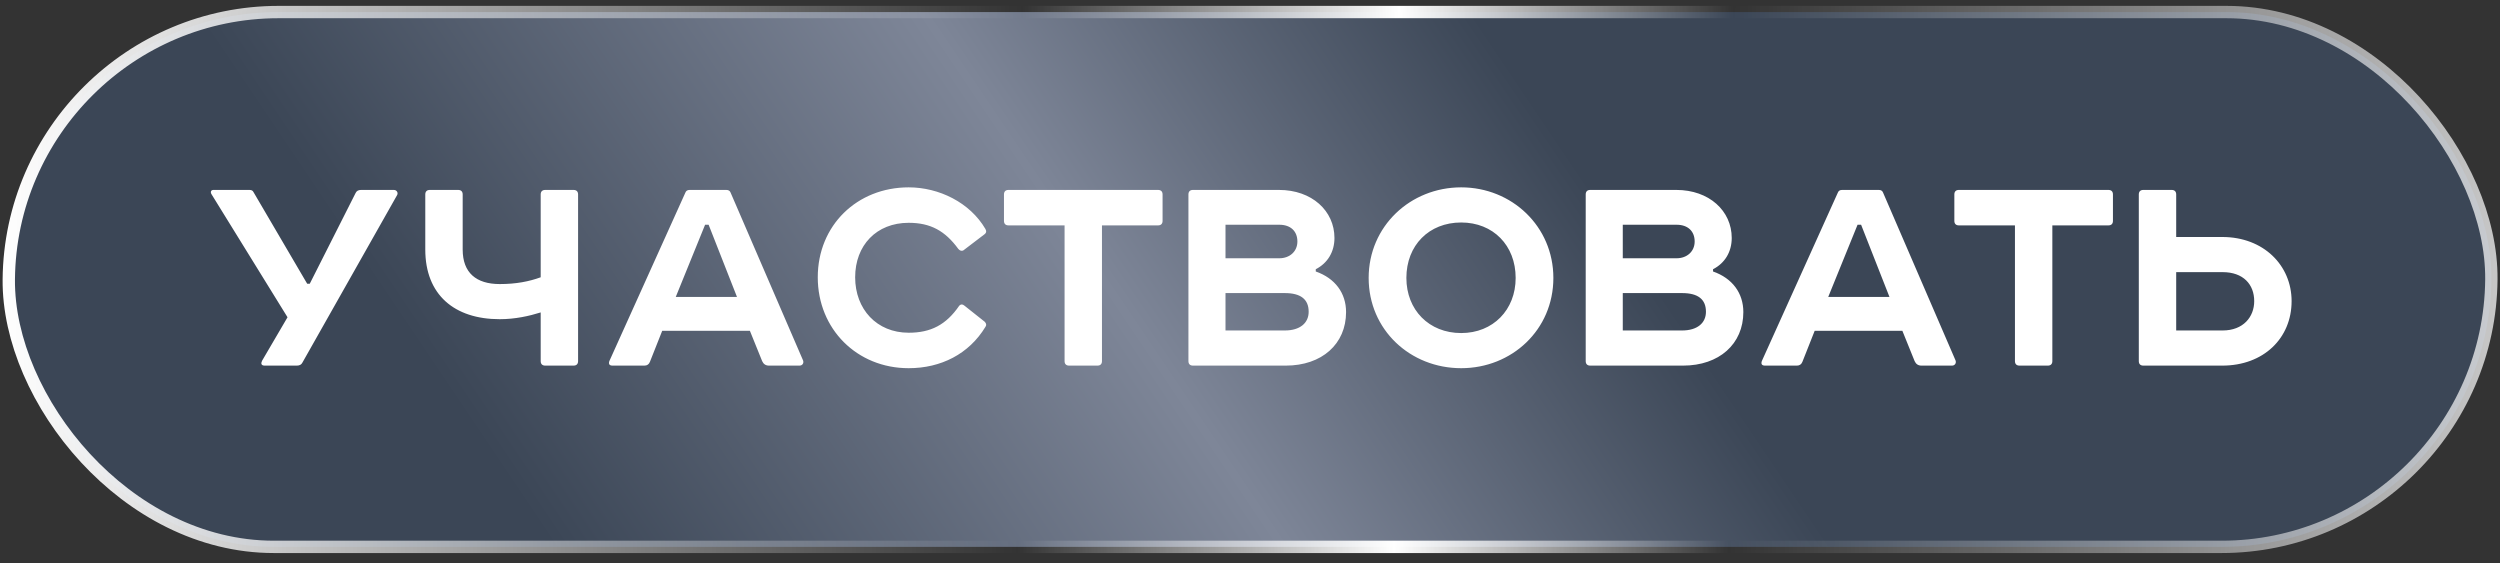
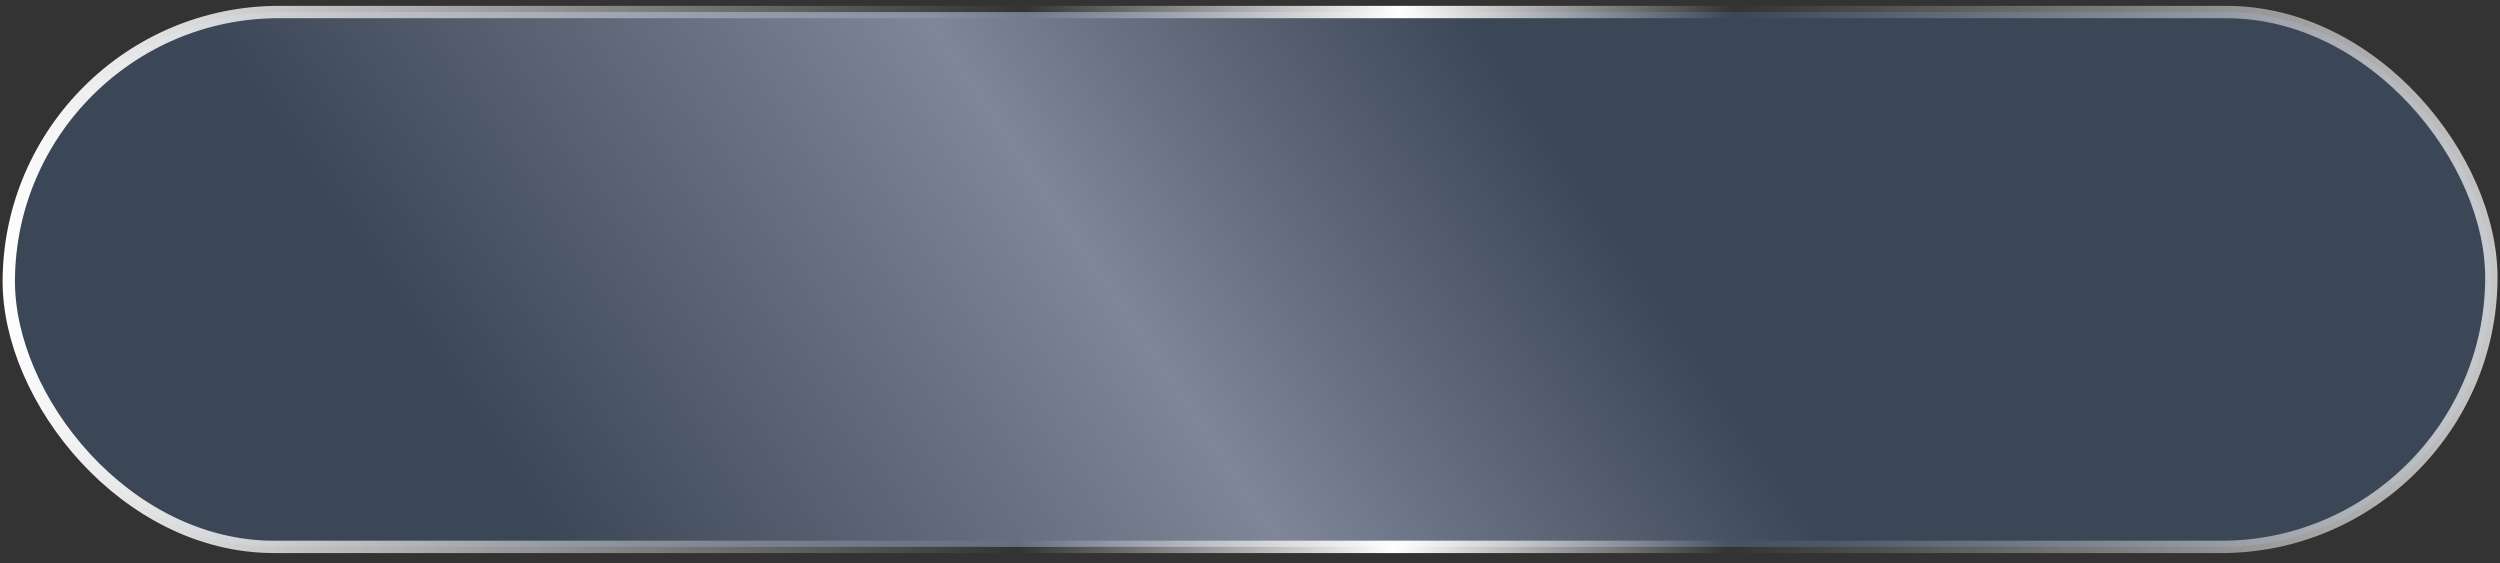
<svg xmlns="http://www.w3.org/2000/svg" width="253" height="57" viewBox="0 0 253 57" fill="none">
  <rect x="0" y="0" width="253" height="57" fill="#333333" stroke="none" />
  <rect data-figma-bg-blur-radius="16.6596" x="0.619" y="0.625" width="251.237" height="54.124" rx="27.062" transform="matrix(1 0 -0.009 1 0.519 0.594)" fill="url(#paint0_linear_2012_694)" stroke="url(#paint1_linear_2012_694)" stroke-width="1.249" />
-   <path d="M21.594 19.221H25.247C25.443 19.221 25.574 19.286 25.639 19.417L31.087 28.714H31.348L35.98 19.547C36.078 19.319 36.274 19.221 36.535 19.221H39.862C40.156 19.221 40.319 19.515 40.188 19.743L30.597 36.706C30.5 36.902 30.304 37 30.043 37H26.781C26.422 37 26.389 36.772 26.52 36.511L29.097 32.107L21.398 19.645C21.267 19.417 21.365 19.221 21.594 19.221ZM43.496 19.221H46.367C46.66 19.221 46.823 19.384 46.823 19.678V25.256C46.823 27.605 48.194 28.747 50.575 28.747C52.239 28.747 53.544 28.486 54.718 28.061V19.678C54.718 19.384 54.881 19.221 55.175 19.221H58.045C58.339 19.221 58.502 19.384 58.502 19.678V36.543C58.502 36.837 58.339 37 58.045 37H55.175C54.881 37 54.718 36.837 54.718 36.543V31.617C53.576 31.976 52.141 32.302 50.575 32.302C45.975 32.302 43.039 29.823 43.039 25.256V19.678C43.039 19.384 43.202 19.221 43.496 19.221ZM77.129 36.543L75.889 33.477H67.016L65.776 36.608C65.678 36.87 65.483 37 65.222 37H61.992C61.666 37 61.568 36.837 61.666 36.543L69.365 19.482C69.43 19.319 69.56 19.221 69.789 19.221H73.508C73.736 19.221 73.867 19.319 73.932 19.482L81.272 36.478C81.37 36.739 81.207 37 80.913 37H77.814C77.488 37 77.259 36.837 77.129 36.543ZM71.355 22.744L68.386 30.052H74.584L71.713 22.744H71.355ZM91.957 18.96C95.024 18.96 98.156 20.493 99.721 23.168C99.852 23.397 99.819 23.56 99.656 23.69L97.601 25.256C97.373 25.484 97.112 25.354 96.981 25.191C95.644 23.364 94.176 22.548 91.957 22.548C88.695 22.548 86.542 24.832 86.542 28.061C86.542 31.291 88.728 33.672 91.957 33.672C94.176 33.672 95.741 32.89 97.079 30.932C97.242 30.769 97.405 30.769 97.601 30.932L99.656 32.563C99.819 32.727 99.852 32.922 99.721 33.085C98.058 35.826 95.219 37.261 91.957 37.261C86.738 37.261 82.758 33.314 82.758 28.061C82.758 22.809 86.738 18.96 91.957 18.96ZM102.059 19.221H117.196C117.489 19.221 117.652 19.384 117.652 19.678V22.353C117.652 22.646 117.489 22.809 117.196 22.809H111.519V36.543C111.519 36.837 111.356 37 111.063 37H108.192C107.898 37 107.735 36.837 107.735 36.543V22.809H102.059C101.765 22.809 101.602 22.646 101.602 22.353V19.678C101.602 19.384 101.765 19.221 102.059 19.221ZM124.021 22.744V26.137H129.469C130.513 26.137 131.296 25.452 131.296 24.441C131.296 23.397 130.611 22.744 129.469 22.744H124.021ZM133.155 27.246V27.474C135.112 28.159 136.222 29.66 136.222 31.585C136.222 34.814 133.775 37 130.121 37H120.726C120.433 37 120.269 36.837 120.269 36.543V19.678C120.269 19.384 120.433 19.221 120.726 19.221H129.436C132.764 19.221 135.047 21.341 135.047 24.082C135.047 25.484 134.362 26.626 133.155 27.246ZM124.021 29.66V33.444H130.023C131.557 33.444 132.437 32.694 132.437 31.552C132.437 30.28 131.622 29.66 130.023 29.66H124.021ZM147.871 22.516C144.609 22.516 142.325 24.832 142.325 28.127C142.325 31.356 144.609 33.705 147.871 33.705C151.101 33.705 153.384 31.356 153.384 28.127C153.384 24.832 151.101 22.516 147.871 22.516ZM138.508 28.127C138.508 22.907 142.717 18.96 147.871 18.96C152.993 18.96 157.201 22.907 157.201 28.127C157.201 33.379 152.993 37.261 147.871 37.261C142.717 37.261 138.508 33.379 138.508 28.127ZM164.225 22.744V26.137H169.673C170.717 26.137 171.5 25.452 171.5 24.441C171.5 23.397 170.815 22.744 169.673 22.744H164.225ZM173.359 27.246V27.474C175.317 28.159 176.426 29.66 176.426 31.585C176.426 34.814 173.979 37 170.325 37H160.93C160.637 37 160.474 36.837 160.474 36.543V19.678C160.474 19.384 160.637 19.221 160.93 19.221H169.64C172.968 19.221 175.251 21.341 175.251 24.082C175.251 25.484 174.566 26.626 173.359 27.246ZM164.225 29.66V33.444H170.228C171.761 33.444 172.642 32.694 172.642 31.552C172.642 30.28 171.826 29.66 170.228 29.66H164.225ZM193.759 36.543L192.519 33.477H183.646L182.407 36.608C182.309 36.87 182.113 37 181.852 37H178.622C178.296 37 178.198 36.837 178.296 36.543L185.995 19.482C186.06 19.319 186.191 19.221 186.419 19.221H190.138C190.366 19.221 190.497 19.319 190.562 19.482L197.902 36.478C198 36.739 197.837 37 197.543 37H194.444C194.118 37 193.89 36.837 193.759 36.543ZM187.985 22.744L185.016 30.052H191.215L188.344 22.744H187.985ZM198.237 19.221H213.373C213.667 19.221 213.83 19.384 213.83 19.678V22.353C213.83 22.646 213.667 22.809 213.373 22.809H207.697V36.543C207.697 36.837 207.534 37 207.24 37H204.37C204.076 37 203.913 36.837 203.913 36.543V22.809H198.237C197.943 22.809 197.78 22.646 197.78 22.353V19.678C197.78 19.384 197.943 19.221 198.237 19.221ZM220.231 27.54V33.444H224.929C227.017 33.444 228.126 32.074 228.126 30.476C228.126 28.779 227.017 27.54 224.929 27.54H220.231ZM216.447 36.543V19.678C216.447 19.384 216.61 19.221 216.904 19.221H219.775C220.068 19.221 220.231 19.384 220.231 19.678V23.984H224.896C229.072 23.984 231.91 26.855 231.91 30.476C231.91 34.227 229.072 37 224.896 37H216.904C216.61 37 216.447 36.837 216.447 36.543Z" fill="white" />
  <defs>
    <clipPath id="bgblur_0_2012_694_clip_path" transform="translate(16.404 16.066)">
      <rect x="0.619" y="0.625" width="251.237" height="54.124" rx="27.062" transform="matrix(1 0 -0.009 1 0.519 0.594)" />
    </clipPath>
    <linearGradient id="paint0_linear_2012_694" x1="-0.053" y1="55.373" x2="179.71" y2="-67.171" gradientUnits="userSpaceOnUse">
      <stop offset="0.214" stop-color="#3B4656" />
      <stop offset="0.495" stop-color="#7E8698" />
      <stop offset="0.706" stop-color="#3B4656" />
    </linearGradient>
    <linearGradient id="paint1_linear_2012_694" x1="6.3617e-06" y1="28.043" x2="282.096" y2="28.043" gradientUnits="userSpaceOnUse">
      <stop stop-color="white" />
      <stop offset="0.365" stop-color="white" stop-opacity="0" />
      <stop offset="0.5" stop-color="white" />
      <stop offset="0.62" stop-color="white" stop-opacity="0" />
      <stop offset="1" stop-color="white" />
    </linearGradient>
  </defs>
</svg>